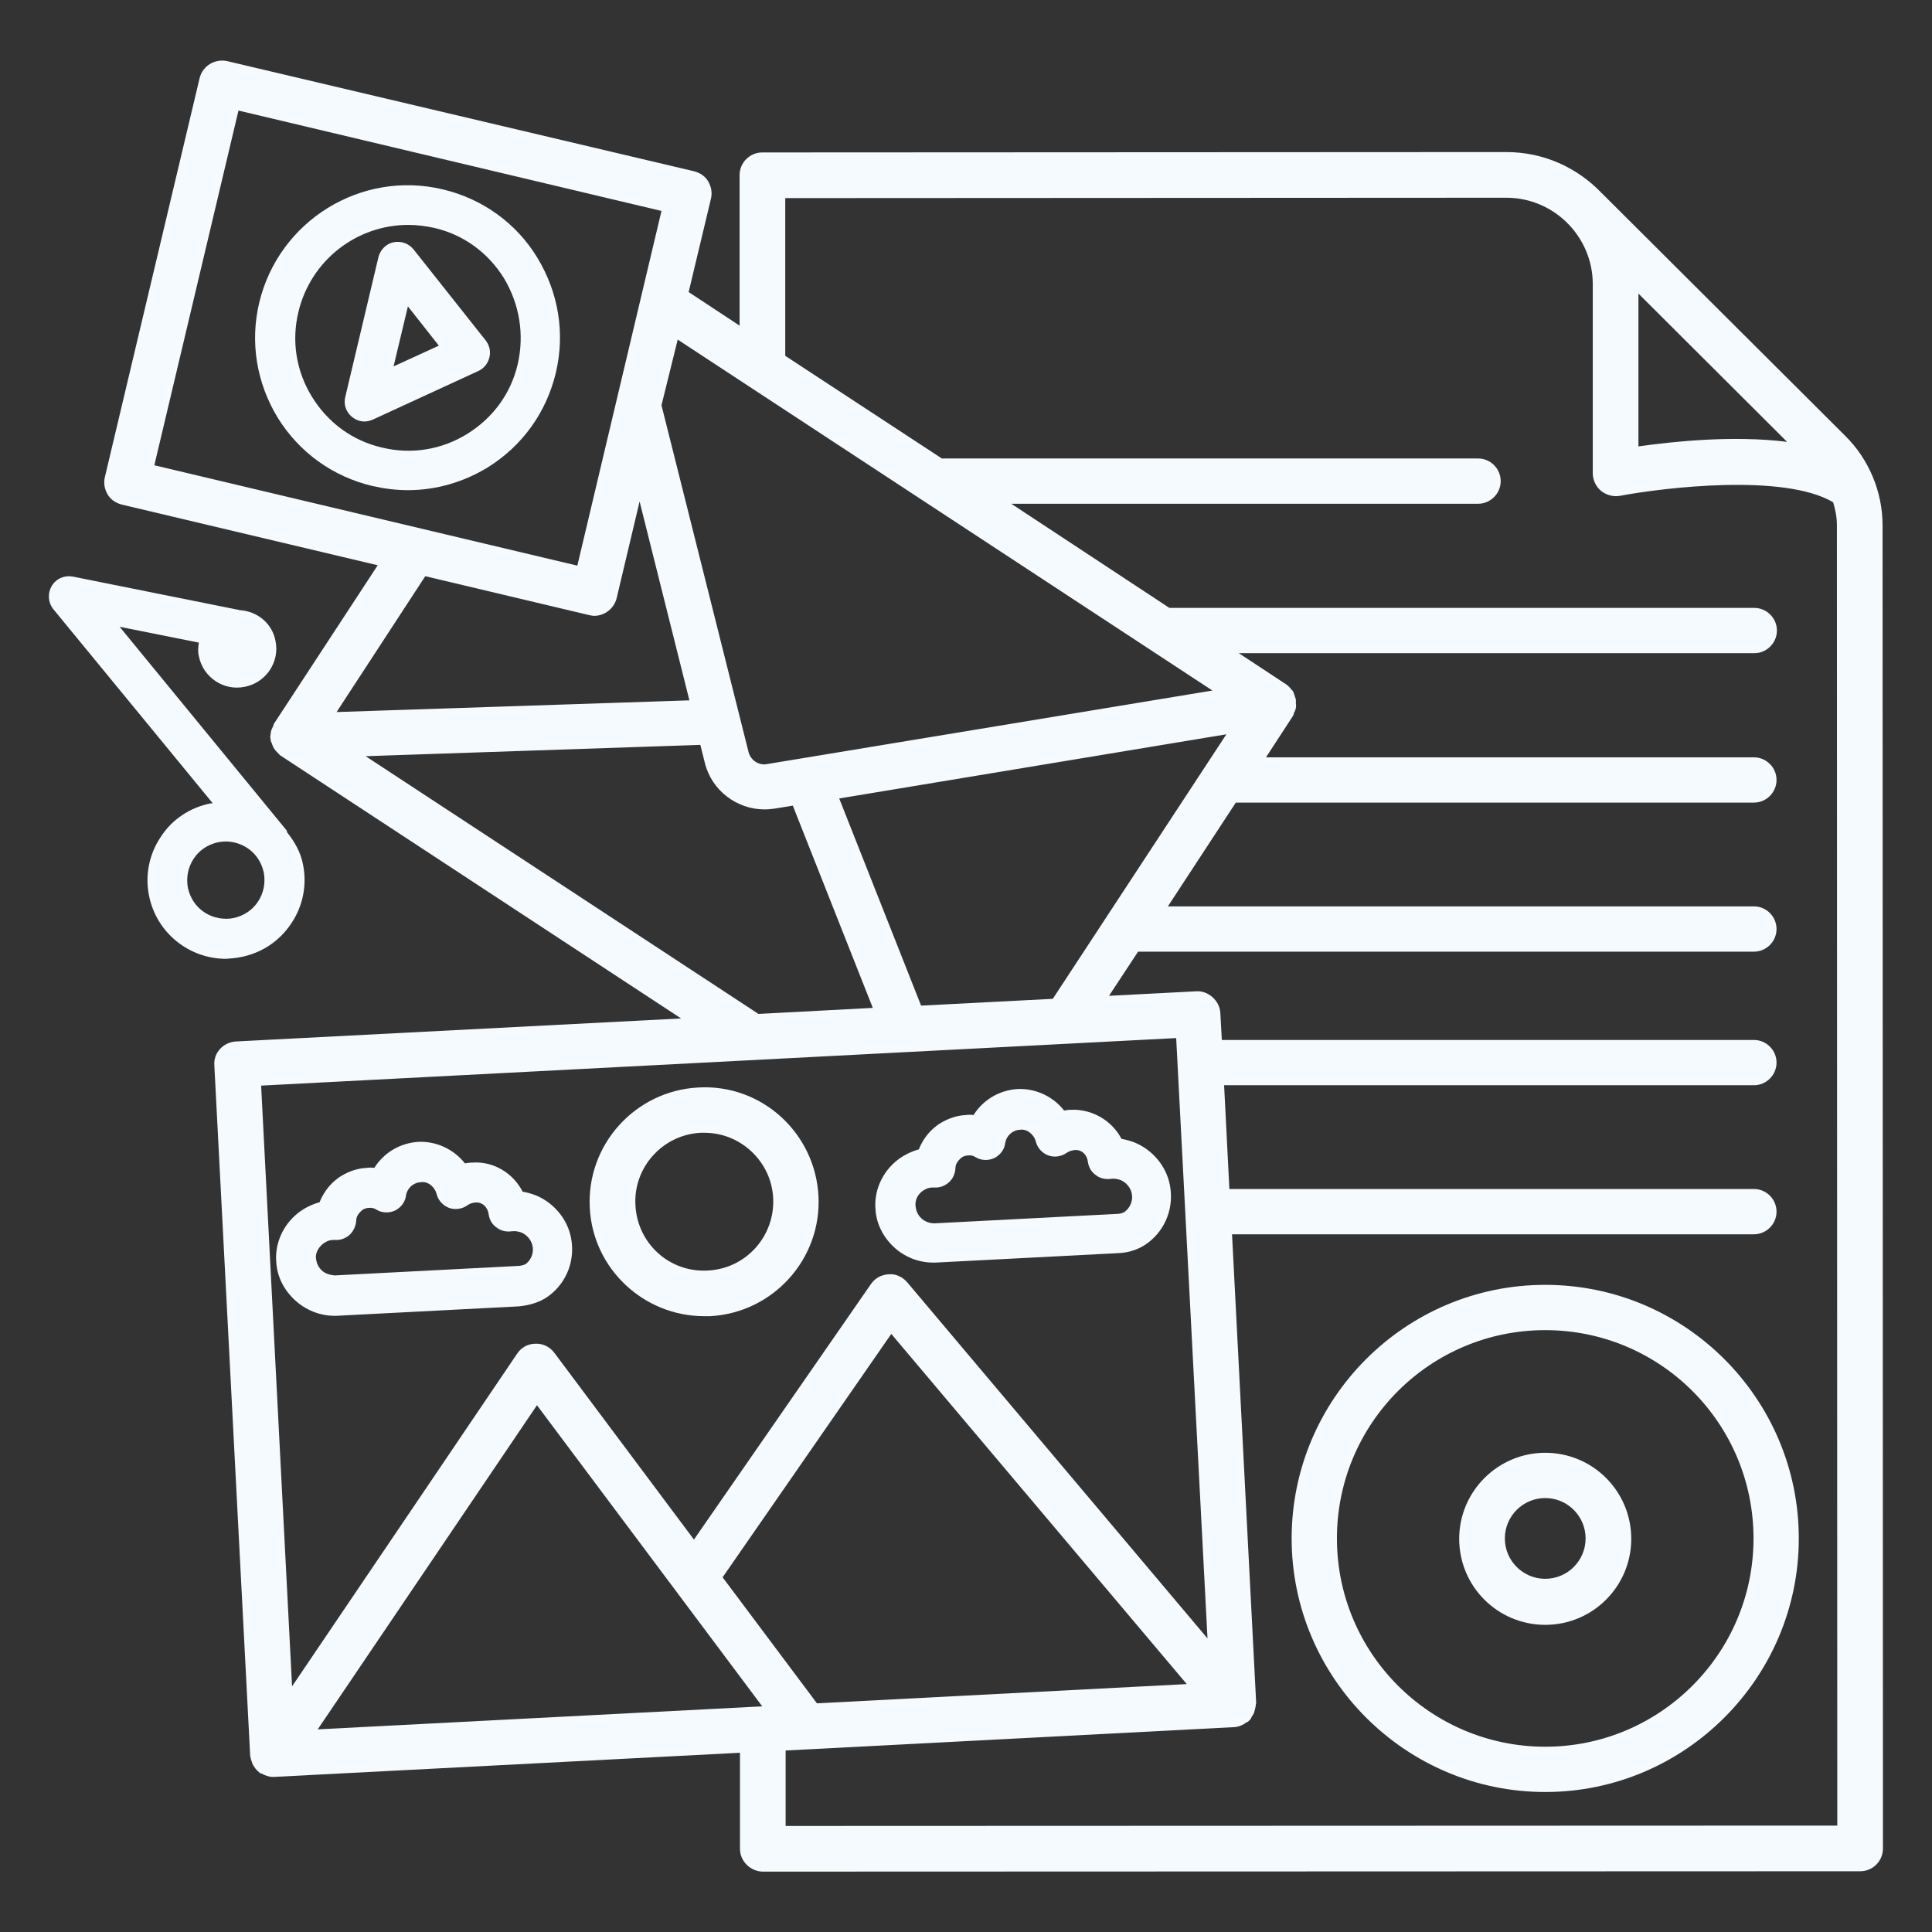
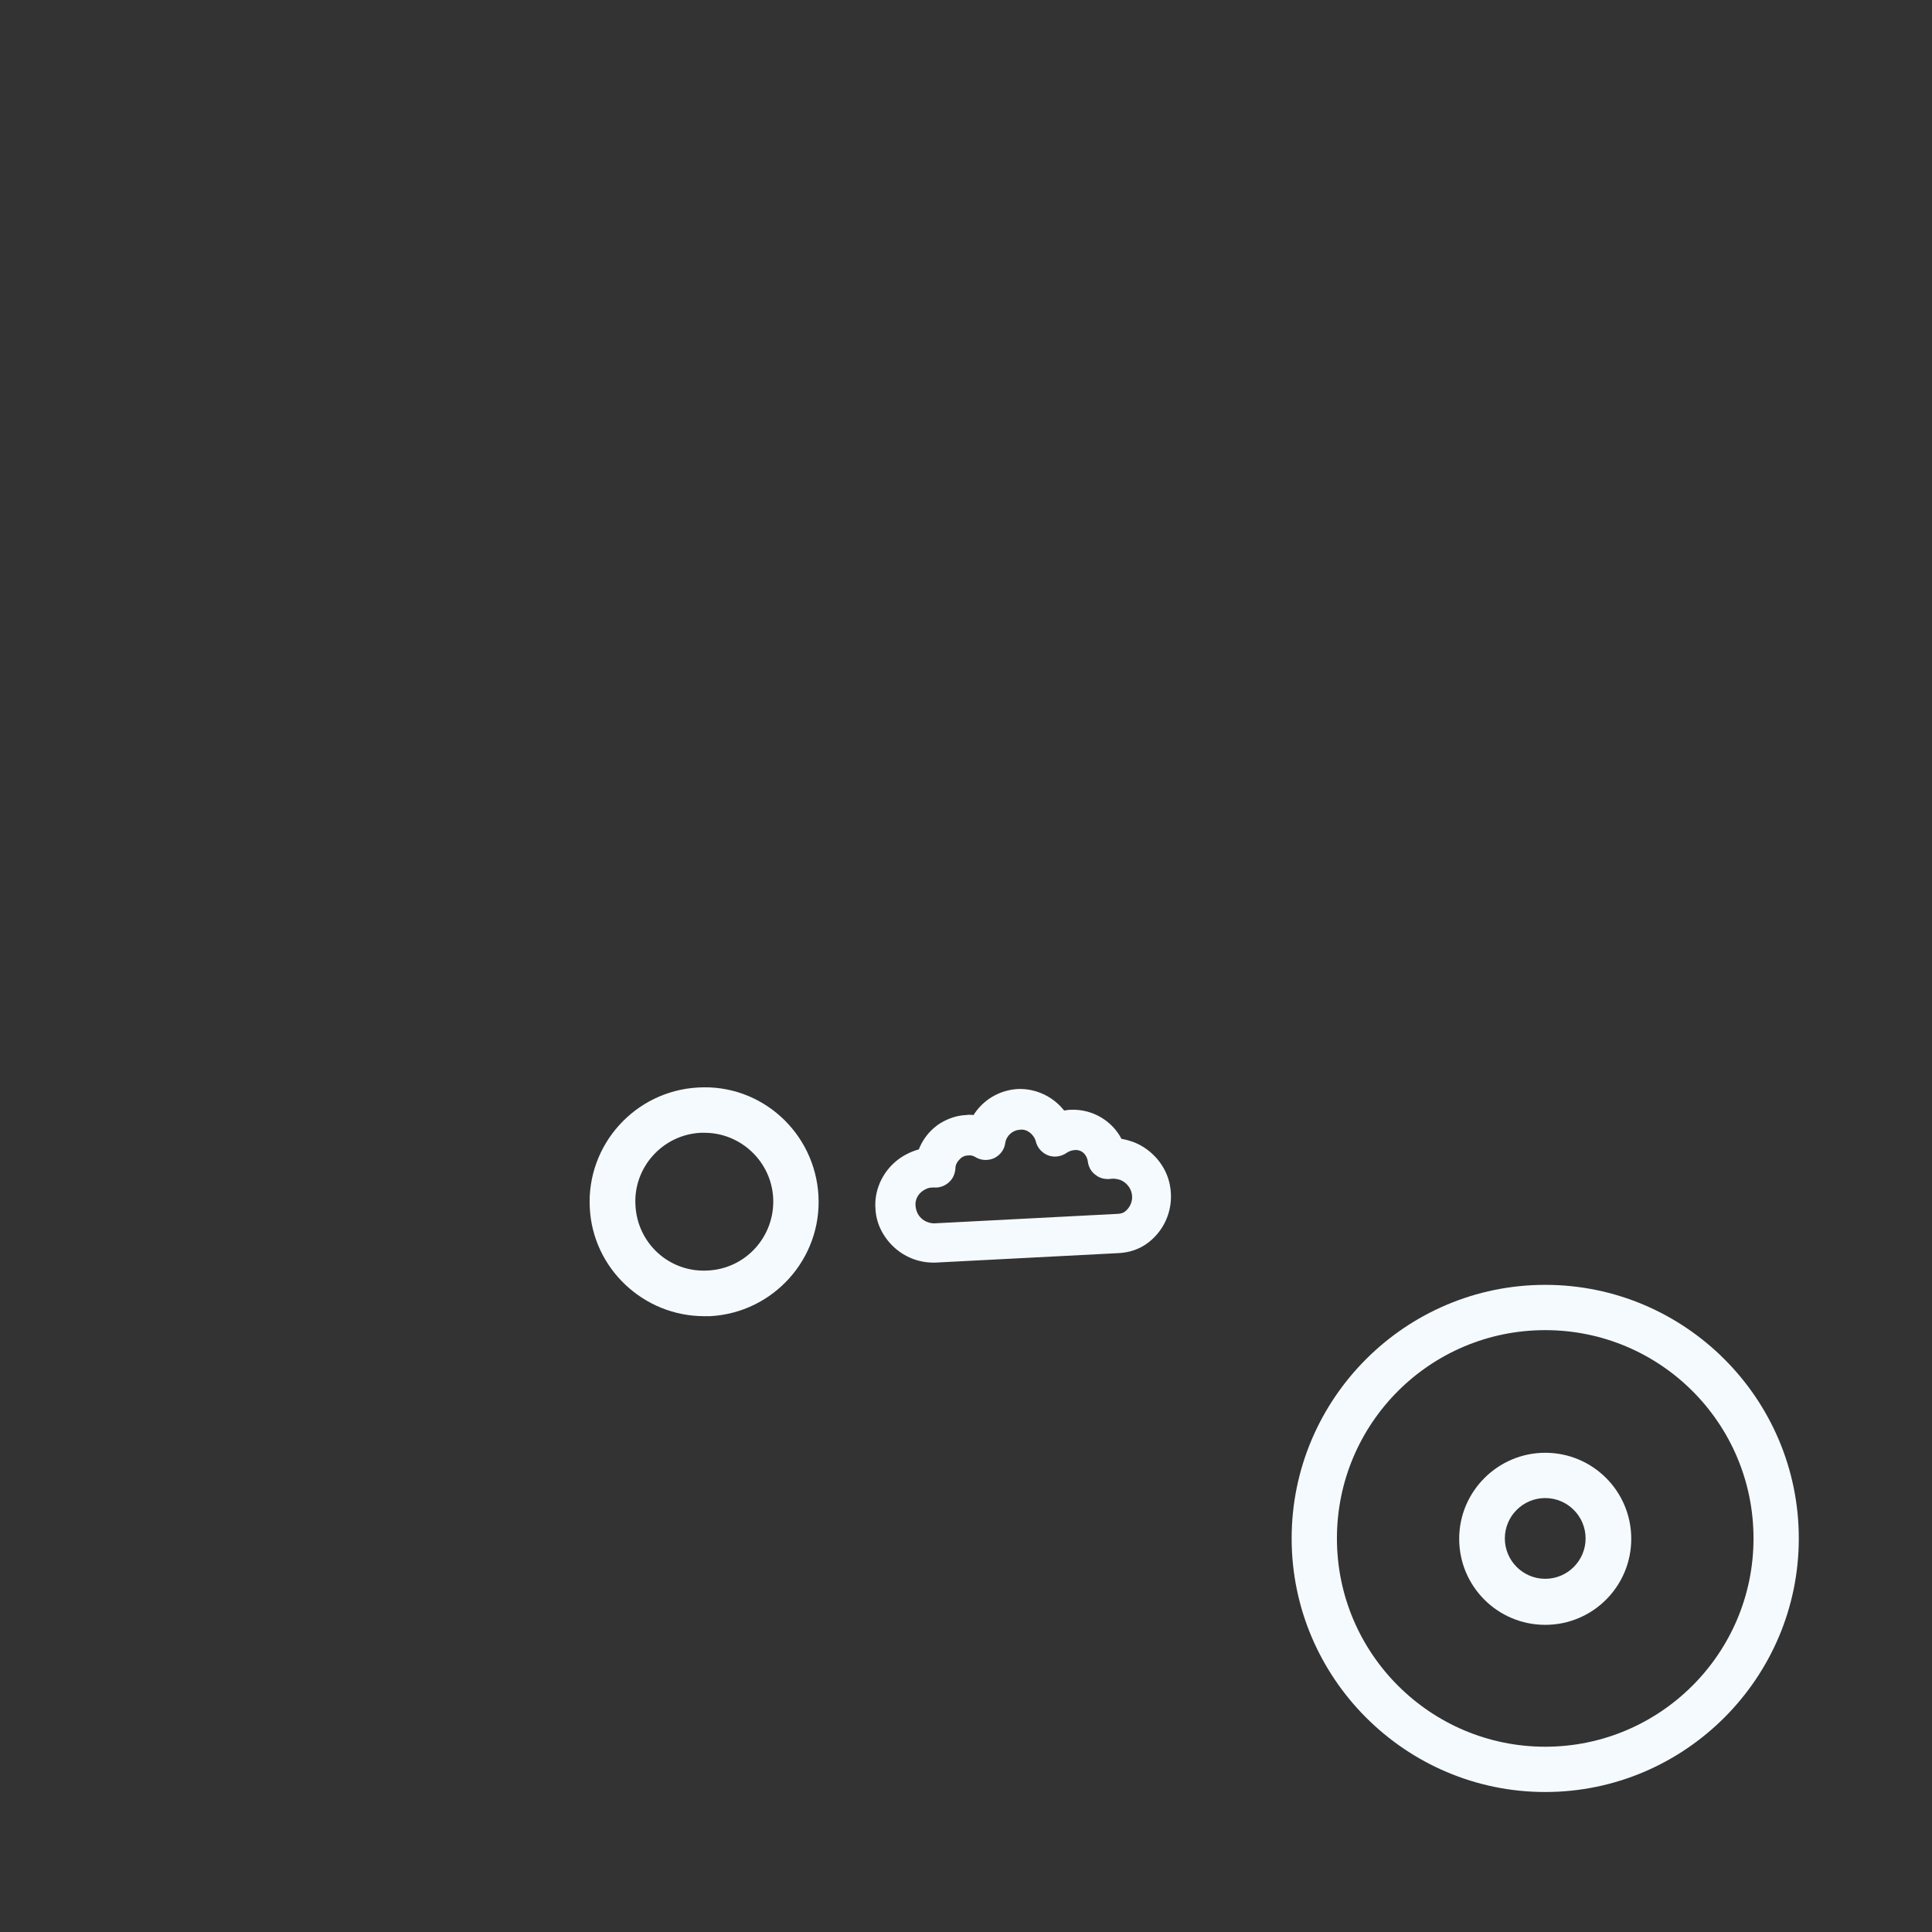
<svg xmlns="http://www.w3.org/2000/svg" id="Layer_1" x="0px" y="0px" viewBox="0 0 512 512" style="enable-background:new 0 0 512 512;" xml:space="preserve">
  <rect x="0" y="0" width="512" height="512" fill="#333333" stroke="none" />
  <style type="text/css">	.st0{fill:#F5FAFE;}</style>
  <g>
-     <path class="st0" d="M498.9,139.2c0-8.8-3.6-17.5-9.9-23.7l-64.5-64.3c-0.1-0.1-0.2-0.1-0.2-0.2c-6.4-6.6-15.2-10.7-25.1-10.7  l-197.2,0.1c-3.3,0-6,2.7-6,6l0,39.9l-13.5-8.9l5.9-24.7c0.4-1.6,0.1-3.2-0.7-4.6s-2.2-2.3-3.7-2.7L60.2,16.2  c-3.2-0.7-6.5,1.2-7.3,4.5L27.8,126.4c-0.4,1.6-0.1,3.2,0.7,4.6s2.2,2.3,3.7,2.7l67.9,16.1l-27.5,42c-0.1,0.2-0.1,0.4-0.2,0.6  c-0.2,0.4-0.3,0.7-0.5,1.1c-0.1,0.4-0.2,0.8-0.2,1.2c0,0.2-0.1,0.4-0.1,0.6c0,0.2,0.1,0.3,0.1,0.5c0,0.4,0.1,0.8,0.3,1.1  c0.1,0.4,0.3,0.7,0.4,1.1c0.2,0.3,0.4,0.6,0.6,0.9c0.3,0.3,0.6,0.6,0.9,0.9c0.1,0.1,0.2,0.3,0.4,0.4l106.2,69.7l-118,6.1  c-1.6,0.1-3.1,0.8-4.2,2c-1.1,1.2-1.6,2.7-1.5,4.3l9.5,183c0,0.1,0.1,0.3,0.1,0.4c0,0.4,0.2,0.8,0.3,1.1c0.1,0.4,0.2,0.7,0.4,1  c0.2,0.3,0.4,0.6,0.6,0.9c0.3,0.3,0.5,0.6,0.9,0.9c0.1,0.1,0.2,0.2,0.3,0.3c0.1,0.1,0.3,0,0.4,0.1c0.9,0.5,1.9,0.9,3,0.9  c0.1,0,0.2,0,0.3,0l123.5-6.4l0,25.4c0,1.6,0.6,3.1,1.8,4.3c1.1,1.1,2.7,1.8,4.3,1.8l290.8-0.1c3.3,0,6-2.7,6-6L498.9,139.2z   M473.6,117.1c-14.2-1.8-30.2-0.1-39.4,1.2l0-40.5L473.6,117.1z M179.6,90l141.7,93l-118.1,19.5c-2.1,0.4-4.2-1-4.8-3.1l-23.1-92  L179.6,90z M325,194.6l-46,70.1l-34.9,1.8l-21.7-54.9L325,194.6z M40.9,123.3l22.3-94l112.1,26.6l-22.3,94L40.9,123.3z   M112.7,152.7l43.4,10.3c0.5,0.1,0.9,0.2,1.4,0.2c2.7,0,5.2-1.9,5.9-4.6l6.1-25.7l13.2,52.7l-93.5,3.1L112.7,152.7z M96.9,200.4  l88.7-3l1.2,4.8c1.8,7.3,8.5,12.3,15.8,12.3c0.9,0,1.8-0.1,2.6-0.2l4.9-0.8l21.2,53.6l-30.3,1.6L96.9,200.4z M69.2,287.7  l242.5-12.6l8.3,159.1l-79.6-94.4c-1.2-1.4-3.1-2.3-4.9-2.1c-1.9,0.1-3.6,1-4.7,2.6l-46.9,67.7l-37-49.5c-1.2-1.6-3.1-2.5-5-2.4  c-2,0-3.8,1-4.9,2.7l-59.6,88.1L69.2,287.7z M84.2,458.3l58.1-85.9l59.7,79.8L84.2,458.3z M191.5,418l44.7-64.5l78.3,92.8l-98,5.1  L191.5,418z M208.2,483.9l0-20l119-6.2c1.2-0.1,2.3-0.6,3.2-1.3c0.1-0.1,0.2,0,0.3-0.1c0.1-0.1,0.2-0.2,0.3-0.3  c0.1-0.1,0.2-0.1,0.3-0.3c0.2-0.2,0.3-0.5,0.4-0.7c0.2-0.3,0.4-0.6,0.6-1c0.1-0.3,0.2-0.7,0.3-1.1c0.1-0.4,0.2-0.8,0.2-1.2  c0-0.1,0.1-0.3,0.1-0.4l-6.4-124.2h138.3c3.3,0,6-2.7,6-6s-2.7-6-6-6h-139l-1.4-27.5h140.4c3.3,0,6-2.7,6-6s-2.7-6-6-6h-141  l-0.4-7.2c-0.2-3.3-3.3-5.9-6.3-5.7l-23.2,1.2l7.7-11.7h163.2c3.3,0,6-2.7,6-6s-2.7-6-6-6H309.5l18-27.5h137.3c3.3,0,6-2.7,6-6  c0-3.3-2.7-6-6-6H335.5l7.1-10.9c0.2-0.3,0.2-0.5,0.3-0.8c0.2-0.4,0.4-0.8,0.5-1.3c0.1-0.5,0.1-0.9,0-1.4c0-0.3,0.1-0.6,0-0.9  c0,0,0-0.1,0-0.1c-0.1-0.4-0.3-0.8-0.4-1.2c-0.1-0.3-0.2-0.7-0.4-1c-0.1-0.1-0.2-0.2-0.3-0.3c-0.4-0.5-0.8-1-1.4-1.4c0,0,0,0,0,0  l-12.6-8.3h136.6c3.3,0,6-2.7,6-6s-2.7-6-6-6h-155L268,133.5h123.7c3.3,0,6-2.7,6-6s-2.7-6-6-6H249.6l-41.5-27.2l0-41.8l191.1-0.1  c12.6,0,22.9,10.3,22.9,22.9l0,50.1c0,1.8,0.8,3.5,2.2,4.7c1.4,1.1,3.2,1.6,5,1.3c11.7-2.2,43.5-6,56.5,1.7c0.6,2,1,4,1,6.1  l0.1,344.6L208.2,483.9z" />
    <path class="st0" d="M186.6,348.8c0.5,0,1.1,0,1.6,0c16.7-0.9,29.6-15.2,28.7-31.9v0c-0.9-16.7-15.1-29.7-31.9-28.7  c-16.7,0.9-29.6,15.2-28.7,31.9C157.1,336.2,170.6,348.8,186.6,348.8L186.6,348.8z M185.7,300.2c0.3,0,0.6,0,1,0  c9.6,0,17.7,7.6,18.2,17.3c0.5,10.1-7.2,18.7-17.3,19.2c-10.2,0.6-18.7-7.2-19.2-17.3C167.8,309.4,175.6,300.7,185.7,300.2  L185.7,300.2z" />
    <path class="st0" d="M247.3,334.6c0.2,0,0.4,0,0.6,0l48.3-2.5c3.1-0.1,5.9-1.1,8.1-2.8c4.7-3.6,6.9-9.5,5.7-15.4  c-1-5-4.7-9.3-9.5-11.2c-1.1-0.4-2.2-0.7-3.3-0.9c-2.5-4.8-7.7-7.9-13.3-7.7c-0.7,0-1.3,0.1-1.9,0.2c-2.9-3.7-7.5-5.9-12.3-5.7  c-4.9,0.3-9.2,2.9-11.7,6.9c-0.7-0.1-1.3-0.1-2,0c-2.4,0.1-4.7,0.9-6.7,2.1c-0.7,0.4-1.3,0.9-1.9,1.4c-1.7,1.5-3.1,3.5-3.9,5.6  c-1.1,0.3-2.1,0.7-3.1,1.2c-4.8,2.4-8,7.2-8.4,12.4c0,0.2-0.1,1.6,0,1.9c0.1,3.9,1.9,7.6,4.9,10.4  C239.7,333.1,243.4,334.6,247.3,334.6L247.3,334.6z M245.2,315.2c0.7-0.4,1.4-0.5,2.1-0.5c0.1,0,0.2,0,0.3,0  c1.4,0.1,2.8-0.4,3.9-1.4s1.6-2.3,1.7-3.7c0-1,0.5-1.9,1.7-2.9c0.5-0.3,1.1-0.5,1.7-0.5c0.7-0.1,1.4,0.1,2,0.5  c1.5,0.9,3.4,0.9,4.9,0.2c1.6-0.8,2.7-2.3,2.9-4c0.3-1.9,1.9-3.4,3.9-3.5c1.8-0.3,3.7,1.2,4.2,3.1c0.4,1.7,1.7,3.1,3.3,3.7  c1.6,0.6,3.5,0.3,4.9-0.7c0.6-0.4,1.2-0.6,1.9-0.7c2.1-0.3,3.5,1.3,3.7,3.1c0.2,1.4,0.9,2.7,2.1,3.5c1.1,0.9,2.6,1.2,4,1  c0.8-0.1,1.6,0,2.5,0.3c1.5,0.6,2.7,2,3,3.5c0.5,2.2-0.6,4-1.8,4.9c-0.5,0.4-1.3,0.6-2.2,0.6c0,0,0,0,0,0l-48.3,2.5  c-1.1,0-2.5-0.4-3.5-1.4c-0.5-0.5-1.4-1.5-1.5-3.6C242.6,317.5,243.6,316,245.2,315.2L245.2,315.2z" />
-     <path class="st0" d="M145.6,343.3c4.7-3.6,6.9-9.5,5.7-15.4c-1-5-4.7-9.3-9.5-11.2c-1.1-0.4-2.2-0.7-3.3-0.9  c-2.5-4.9-7.7-8.1-13.3-7.7c-0.7,0-1.3,0.1-2,0.2c-2.9-3.7-7.5-5.9-12.3-5.7c-4.9,0.3-9.2,2.9-11.7,6.9c-0.7-0.1-1.3-0.1-2,0  c-2.4,0.1-4.7,0.9-6.7,2.1c-0.7,0.4-1.3,0.9-1.9,1.4c-1.7,1.5-3.1,3.5-3.9,5.6c-1.1,0.3-2.1,0.7-3.1,1.2c-4.8,2.4-8,7.2-8.4,12.4  c0,0.2-0.1,1.6,0,1.9c0.1,3.9,1.9,7.6,4.9,10.4c2.9,2.7,6.7,4.2,10.5,4.2c0.2,0,0.4,0,0.6,0l48.3-2.5  C140.6,345.9,143.4,345,145.6,343.3L145.6,343.3z M137,335.5L88.7,338c-1.1-0.1-2.5-0.4-3.5-1.4c-0.5-0.5-1.4-1.5-1.5-3.6  c0.1-1.6,1.2-3.1,2.7-3.9c0.7-0.4,1.4-0.5,2.1-0.5c0.1,0,0.2,0,0.3,0c1.4,0.1,2.8-0.4,3.9-1.4c1-1,1.6-2.3,1.7-3.7  c0-1,0.5-1.9,1.7-2.9c0.5-0.3,1.1-0.5,1.7-0.5c0.7-0.1,1.4,0.1,2,0.5c1.5,0.9,3.4,0.9,4.9,0.2c1.6-0.8,2.7-2.3,2.9-4  c0.3-1.9,1.9-3.4,3.9-3.5c1.9-0.3,3.7,1.2,4.2,3.1c0.4,1.7,1.7,3.1,3.3,3.7c1.6,0.6,3.5,0.3,4.9-0.7c0.4-0.3,1-0.6,1.9-0.7  c2-0.3,3.5,1.3,3.7,3.1c0.2,1.4,0.9,2.7,2.1,3.5c1.1,0.9,2.6,1.2,4,1c0.9-0.1,1.6,0,2.5,0.3c1.5,0.6,2.7,2,3,3.5  c0.5,2.2-0.6,4-1.8,4.9C138.7,335.3,137.9,335.5,137,335.5C137,335.5,137,335.5,137,335.5L137,335.5z" />
    <path class="st0" d="M409.5,340.5c-37.1,0-67.2,30.2-67.2,67.2s30.2,67.2,67.2,67.2s67.2-30.2,67.2-67.2S446.6,340.5,409.5,340.5z   M409.5,462.9c-30.4,0-55.2-24.7-55.2-55.2s24.7-55.2,55.2-55.2s55.2,24.7,55.2,55.2C464.7,438.2,439.9,462.9,409.5,462.9z" />
    <path class="st0" d="M409.5,385c-12.5,0-22.8,10.2-22.8,22.8s10.2,22.8,22.8,22.8s22.8-10.2,22.8-22.8S422.1,385,409.5,385z   M409.5,418.4c-5.9,0-10.7-4.8-10.7-10.7s4.8-10.7,10.7-10.7s10.7,4.8,10.7,10.7C420.2,413.6,415.4,418.4,409.5,418.4z" />
-     <path class="st0" d="M117.4,50.2c-21.7-5.2-43.5,8.3-48.7,30c-2.5,10.5-0.7,21.3,4.9,30.5c5.7,9.2,14.6,15.6,25.1,18.1  c3.1,0.7,6.3,1.1,9.4,1.1c7.4,0,14.7-2.1,21.1-6c9.2-5.7,15.6-14.6,18.1-25.1c2.5-10.5,0.7-21.3-4.9-30.5  C136.9,59.2,127.9,52.7,117.4,50.2z M137.2,96.5c-1.8,7.8-6.6,14.3-13.4,18.5c-6.8,4.2-14.8,5.5-22.6,3.6  c-7.8-1.8-14.3-6.6-18.5-13.4c-4.2-6.8-5.5-14.8-3.6-22.6c3.3-13.7,15.5-23,29.1-23c2.3,0,4.6,0.3,6.9,0.8  c7.8,1.8,14.3,6.6,18.5,13.4C137.7,80.7,139,88.7,137.2,96.5z" />
-     <path class="st0" d="M109.6,66.1c-1.3-1.6-3.3-2.3-5.3-1.9c-2,0.4-3.5,2-4,3.9l-8.8,37.1c-0.5,2,0.2,4,1.8,5.3  c1,0.8,2.1,1.2,3.3,1.2c0.8,0,1.5-0.2,2.2-0.5l28-12.9c1.5-0.7,2.5-2,2.9-3.6c0.4-1.6,0-3.2-1-4.5L109.6,66.1z M104.3,97.1  l3.8-15.9l8.2,10.4L104.3,97.1z" />
-     <path class="st0" d="M64,253.6c5.4-1.1,10.1-4.2,13.2-8.9c3.1-4.6,4.2-10.2,3.1-15.6c0,0,0,0,0,0c-0.6-3.2-2.2-6-4.2-8.5  c-0.1-0.2,0-0.4-0.2-0.6l-44.2-53.9l21,4.2c-0.2,1.2-0.3,2.4,0,3.6c1.1,5.6,6.6,9.3,12.2,8.1c5.6-1.1,9.3-6.6,8.1-12.2  c-0.9-4.7-4.9-7.8-9.4-8.1l-44.3-8.9c-2.2-0.4-4.4,0.5-5.6,2.5c-1.1,1.9-1,4.3,0.4,6.1l42.3,51.5c-0.2,0-0.4,0-0.6,0  c-5.4,1.1-10.2,4.2-13.2,8.9c-3.1,4.6-4.2,10.2-3.1,15.6c2,9.9,10.7,16.7,20.4,16.7C61.3,254,62.6,253.9,64,253.6L64,253.6z   M54.2,241.8c-2.3-1.5-3.8-3.8-4.4-6.5c-0.5-2.7,0-5.4,1.5-7.7s3.8-3.8,6.5-4.4c0.7-0.1,1.4-0.2,2-0.2c2,0,4,0.6,5.7,1.7  c2.3,1.5,3.8,3.8,4.4,6.5c0.5,2.7,0,5.4-1.5,7.7c-1.5,2.3-3.8,3.8-6.5,4.4C59.3,243.8,56.5,243.3,54.2,241.8L54.2,241.8z" />
  </g>
</svg>